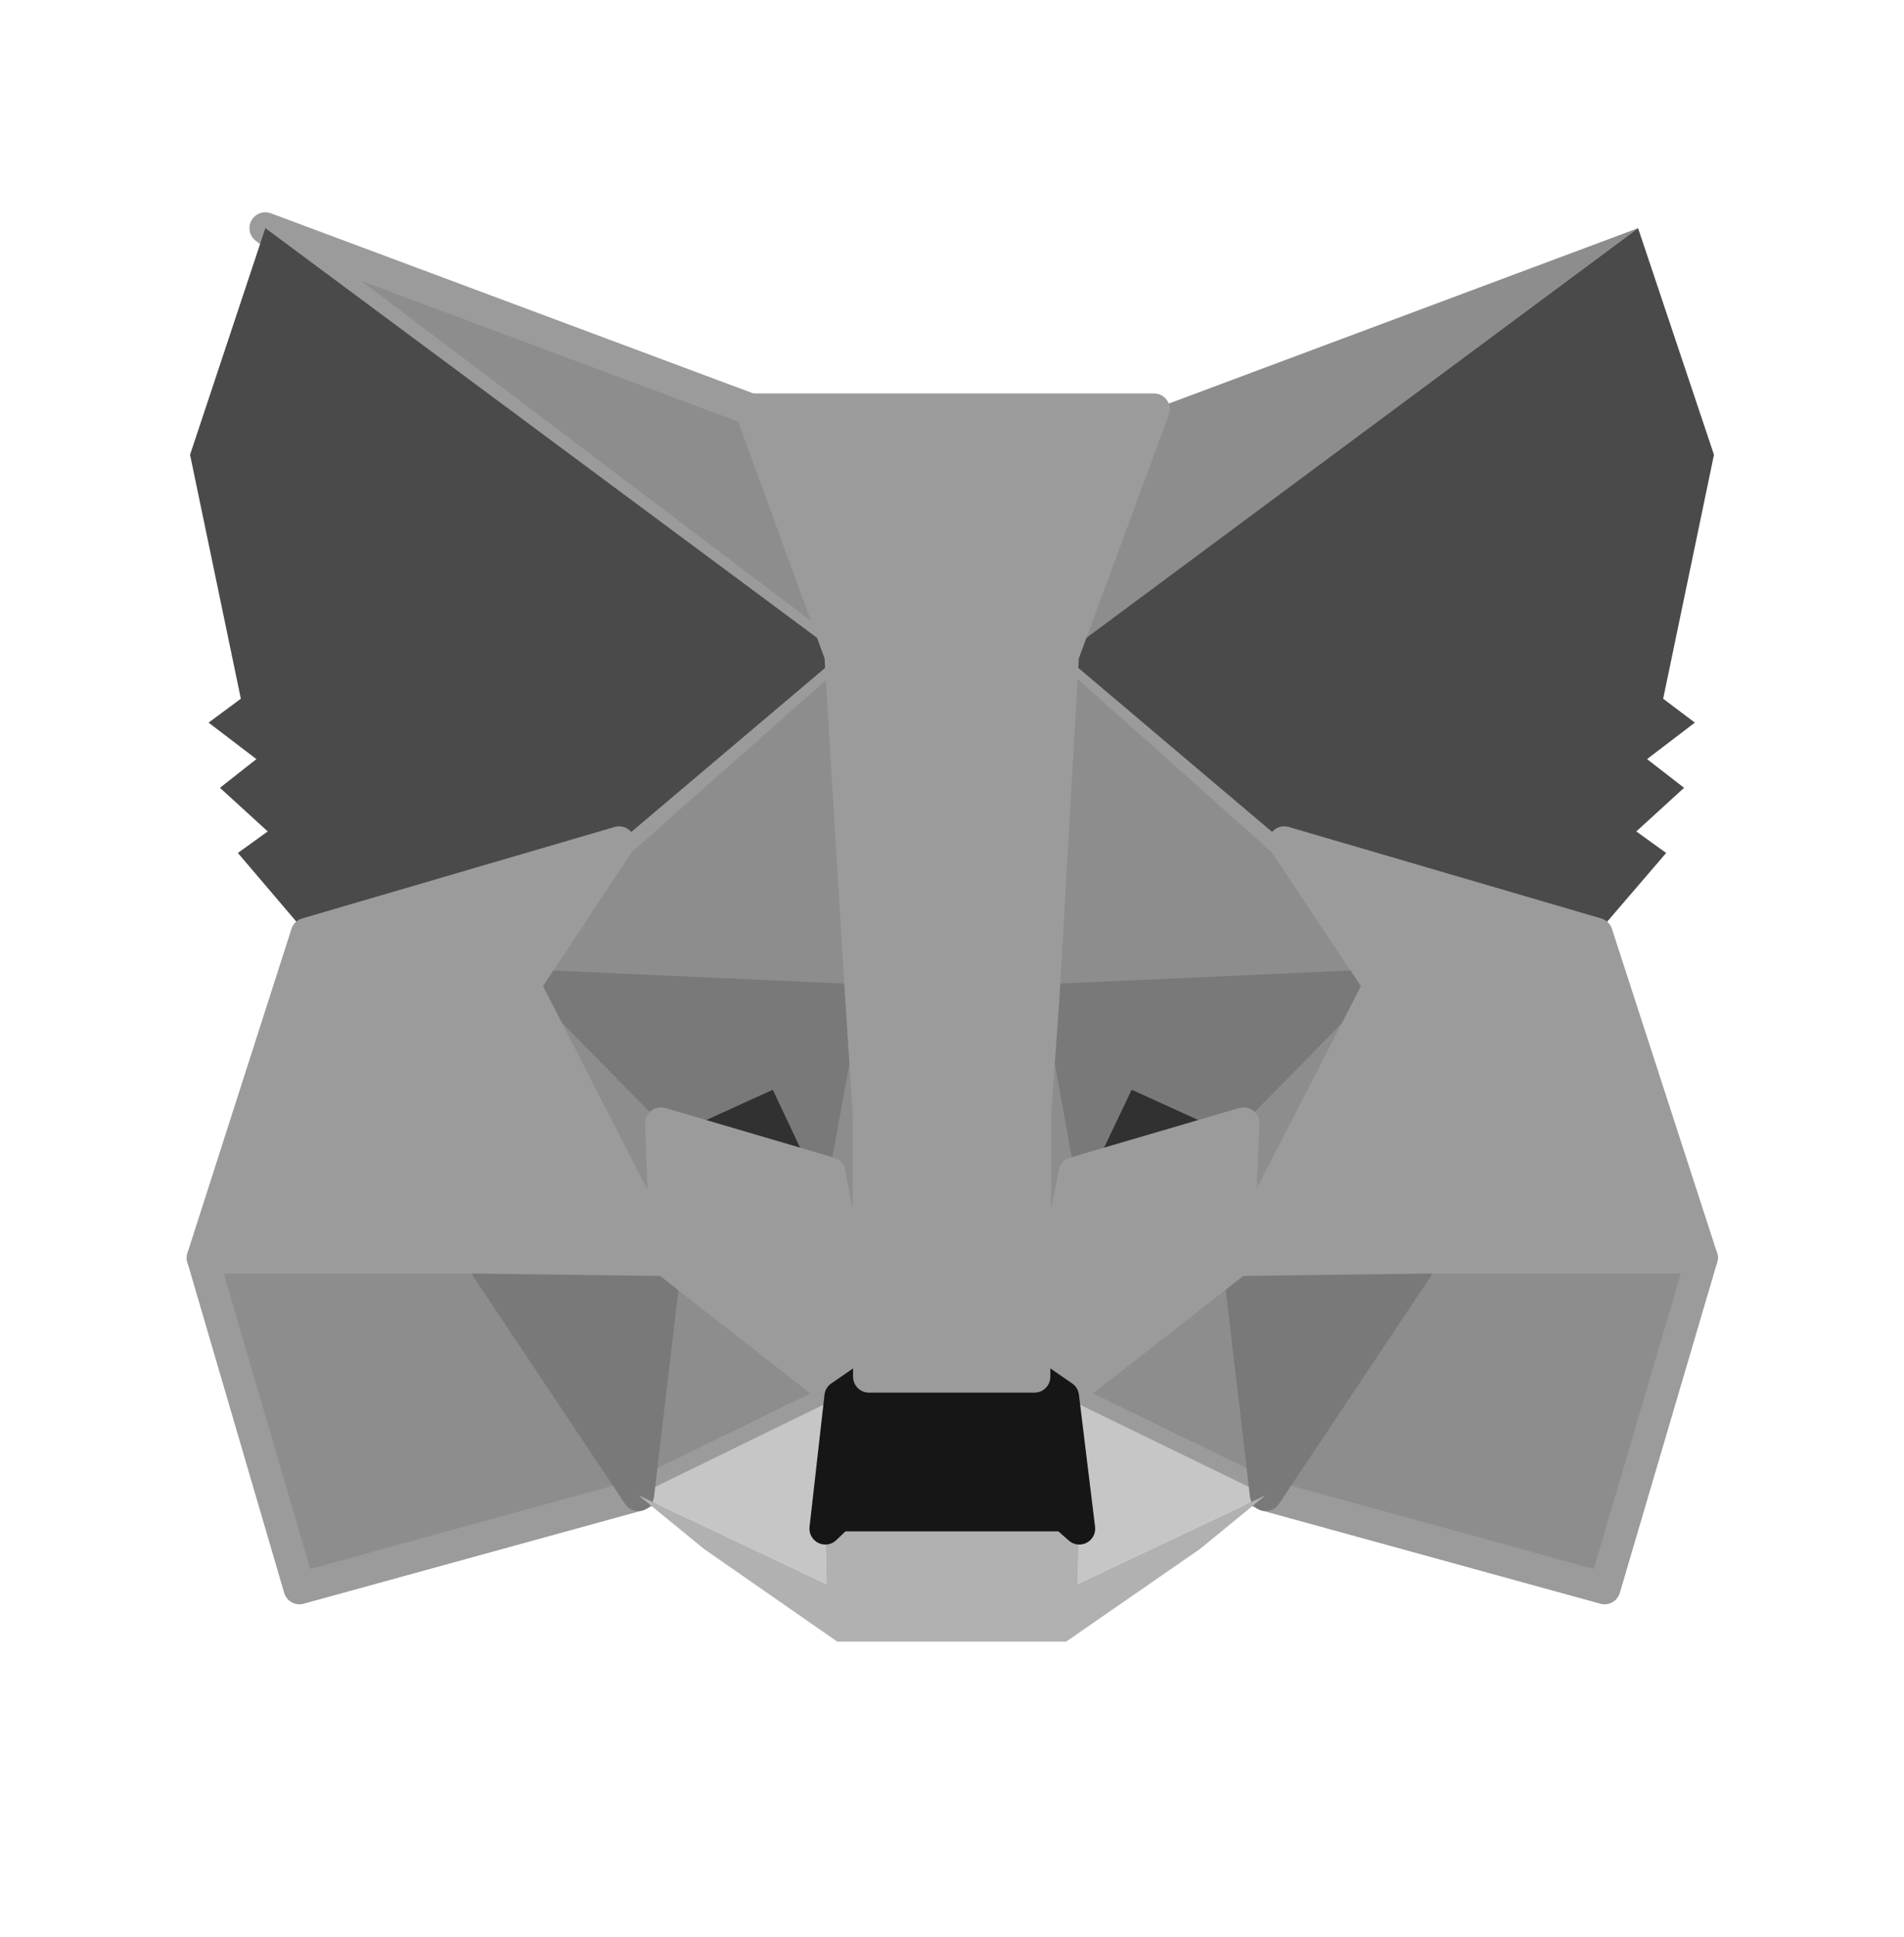
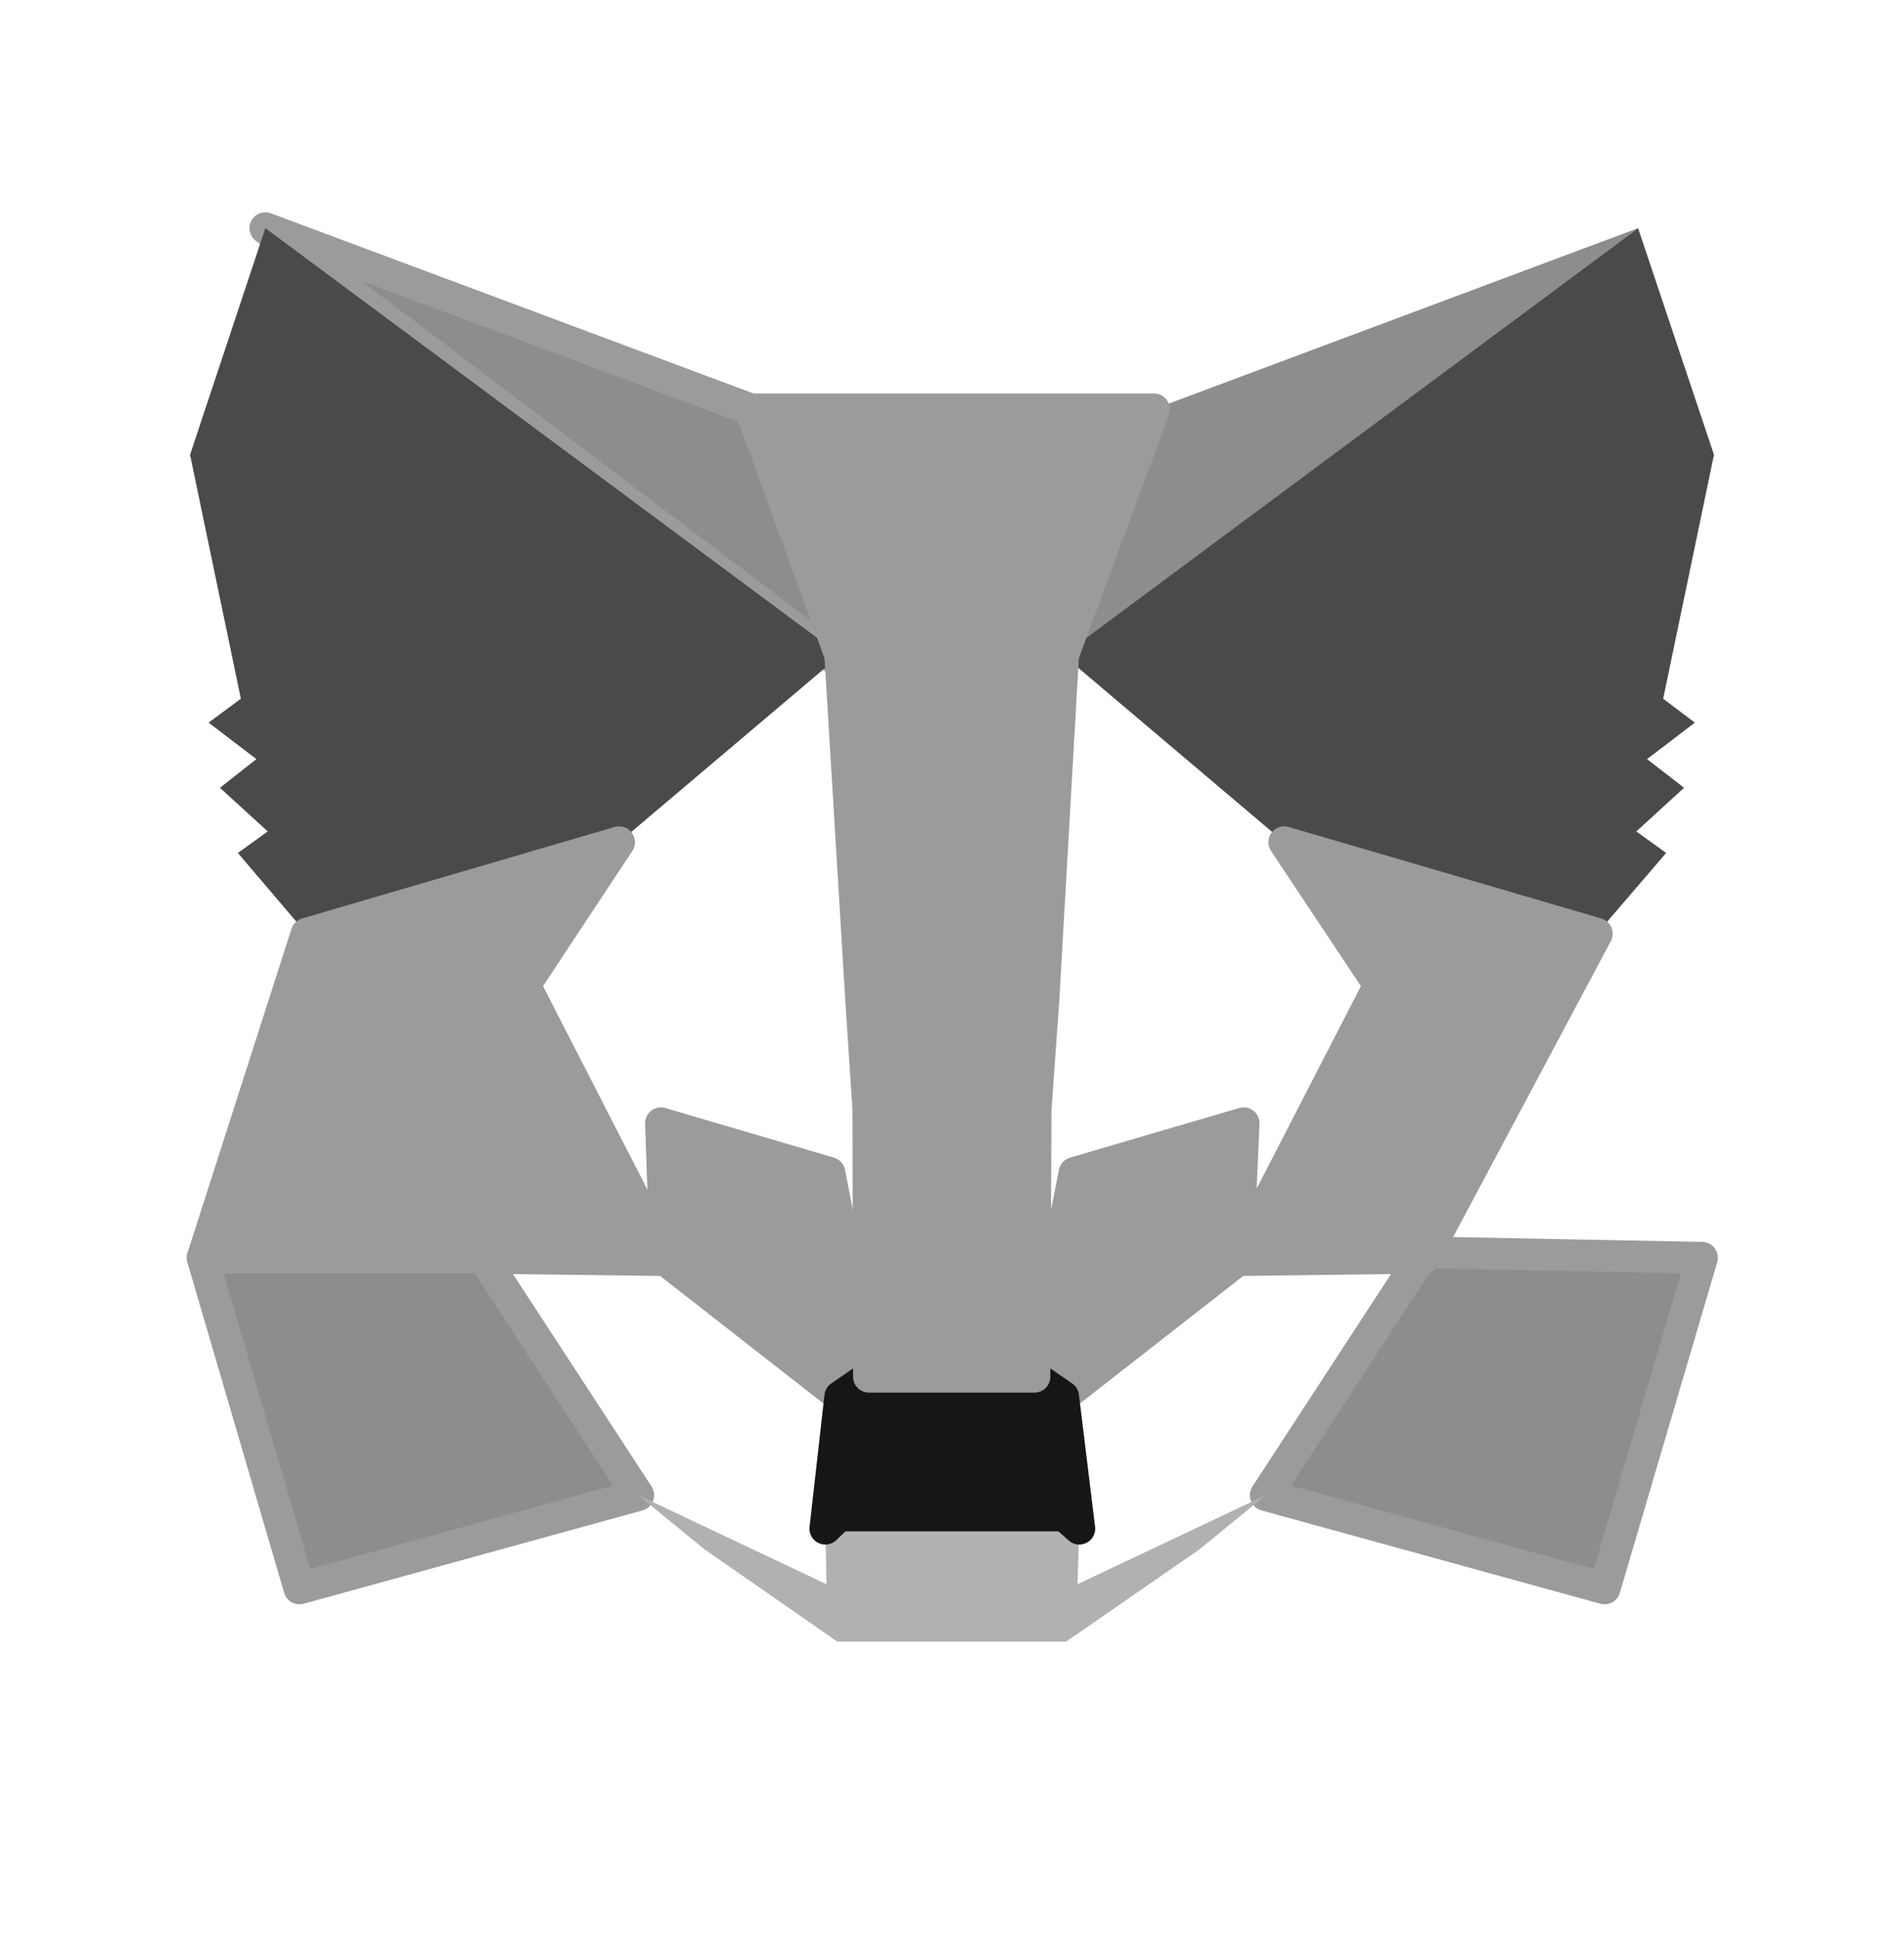
<svg xmlns="http://www.w3.org/2000/svg" width="60" height="61" viewBox="0 0 60 61" fill="none">
  <path d="M51.62 7.186L32.882 21.103L36.347 12.892L51.62 7.186Z" fill="#8D8D8D" />
  <path d="M8.361 7.186L26.949 21.235L23.653 12.892L8.361 7.186ZM44.877 39.445L39.887 47.091L50.565 50.029L53.634 39.615L44.877 39.445ZM6.384 39.615L9.435 50.029L20.113 47.091L15.122 39.445L6.384 39.615Z" fill="#8D8D8D" stroke="#9B9B9B" stroke-linecap="round" stroke-linejoin="round" />
-   <path d="M19.51 26.526L16.534 31.027L27.137 31.498L26.76 20.105L19.51 26.526ZM40.47 26.526L33.126 19.973L32.881 31.498L43.465 31.027L40.47 26.526ZM20.112 47.091L26.478 43.984L20.979 39.69L20.112 47.091ZM33.502 43.984L39.886 47.091L39.001 39.69L33.502 43.984Z" fill="#8D8D8D" stroke="#9B9B9B" stroke-linecap="round" stroke-linejoin="round" />
-   <path d="M39.887 47.092L33.503 43.984L34.012 48.146L33.955 49.898L39.887 47.092ZM20.113 47.092L26.046 49.898L26.008 48.146L26.479 43.984L20.113 47.092Z" fill="#C6C6C6" />
-   <path d="M26.14 36.941L20.829 35.378L24.577 33.664L26.14 36.941ZM33.842 36.941L35.405 33.664L39.172 35.378L33.842 36.941Z" fill="#313131" />
-   <path d="M20.113 47.091L21.017 39.445L15.122 39.615L20.113 47.091ZM38.983 39.445L39.887 47.091L44.877 39.615L38.983 39.445ZM43.465 31.027L32.881 31.498L33.86 36.941L35.423 33.664L39.19 35.378L43.465 31.027ZM20.828 35.378L24.595 33.664L26.139 36.941L27.137 31.498L16.535 31.027L20.828 35.378Z" fill="#797979" stroke="#797979" stroke-linecap="round" stroke-linejoin="round" />
-   <path d="M16.534 31.027L20.979 39.69L20.828 35.378L16.534 31.027ZM39.19 35.378L39.001 39.69L43.465 31.027L39.19 35.378ZM27.137 31.498L26.139 36.941L27.382 43.363L27.664 34.907L27.137 31.498ZM32.881 31.498L32.372 34.888L32.598 43.363L33.86 36.941L32.881 31.498Z" fill="#8D8D8D" />
  <path d="M33.86 36.941L32.598 43.363L33.502 43.984L39.001 39.691L39.19 35.378L33.86 36.941ZM20.828 35.378L20.979 39.691L26.478 43.984L27.382 43.363L26.139 36.941L20.828 35.378Z" fill="#9B9B9B" stroke="#9B9B9B" stroke-linecap="round" stroke-linejoin="round" />
  <path d="M33.955 49.897L34.012 48.145L33.541 47.731H26.441L26.008 48.145L26.046 49.897L20.113 47.091L22.185 48.786L26.384 51.705H33.597L37.816 48.786L39.887 47.091L33.955 49.897Z" fill="#B1B1B1" />
  <path d="M33.503 43.985L32.599 43.363H27.383L26.479 43.985L26.008 48.147L26.441 47.732H33.541L34.012 48.147L33.503 43.985Z" fill="#161616" stroke="#161616" stroke-linecap="round" stroke-linejoin="round" />
  <path d="M52.411 22.007L54.012 14.323L51.62 7.186L33.503 20.632L40.471 26.526L50.321 29.408L52.505 26.865L51.564 26.187L53.07 24.813L51.903 23.909L53.409 22.76L52.411 22.007ZM5.989 14.323L7.59 22.007L6.573 22.76L8.08 23.909L6.931 24.813L8.437 26.187L7.496 26.865L9.662 29.408L19.511 26.526L26.479 20.632L8.362 7.186L5.989 14.323Z" fill="#4A4A4A" />
-   <path d="M50.32 29.408L40.47 26.526L43.465 31.027L39.002 39.69L44.877 39.615H53.634L50.32 29.408ZM19.51 26.526L9.661 29.408L6.384 39.615H15.122L20.979 39.69L16.534 31.027L19.51 26.526ZM32.881 31.498L33.502 20.632L36.365 12.892H23.653L26.478 20.632L27.137 31.498L27.363 34.925L27.382 43.362H32.599L32.636 34.925L32.881 31.498Z" fill="#9B9B9B" stroke="#9B9B9B" stroke-linecap="round" stroke-linejoin="round" />
+   <path d="M50.32 29.408L40.47 26.526L43.465 31.027L39.002 39.69L44.877 39.615L50.32 29.408ZM19.51 26.526L9.661 29.408L6.384 39.615H15.122L20.979 39.69L16.534 31.027L19.51 26.526ZM32.881 31.498L33.502 20.632L36.365 12.892H23.653L26.478 20.632L27.137 31.498L27.363 34.925L27.382 43.362H32.599L32.636 34.925L32.881 31.498Z" fill="#9B9B9B" stroke="#9B9B9B" stroke-linecap="round" stroke-linejoin="round" />
</svg>